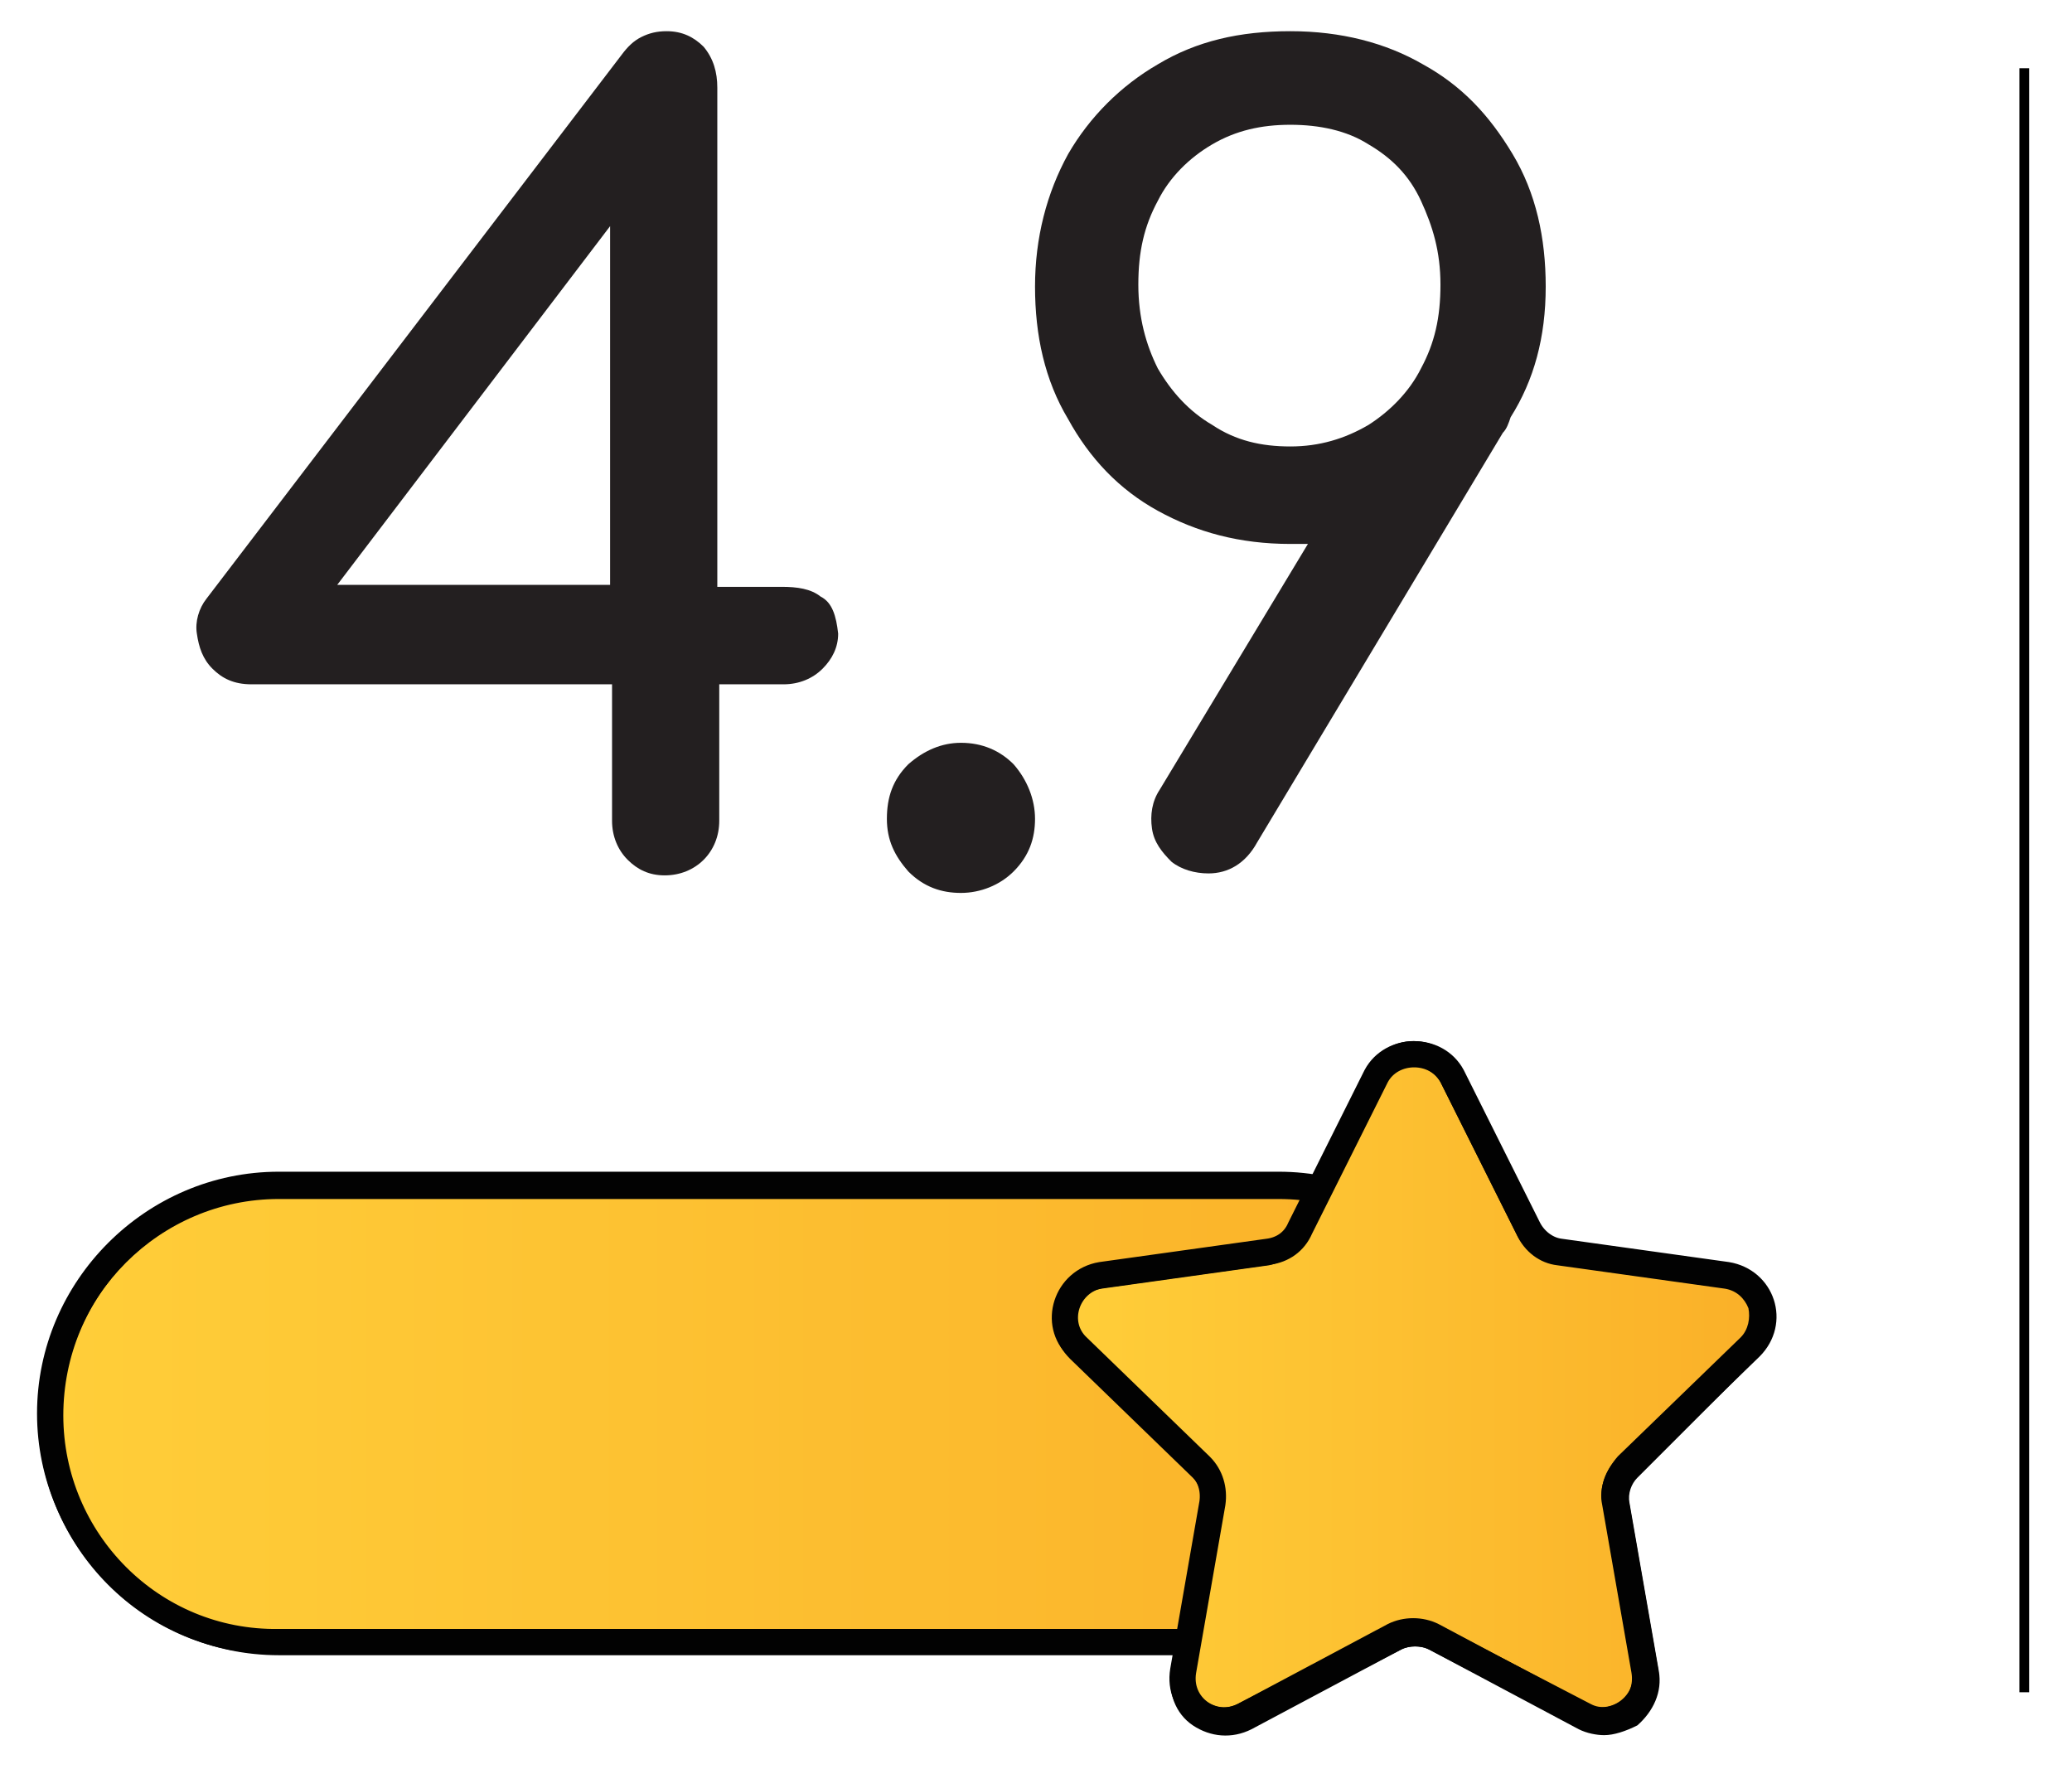
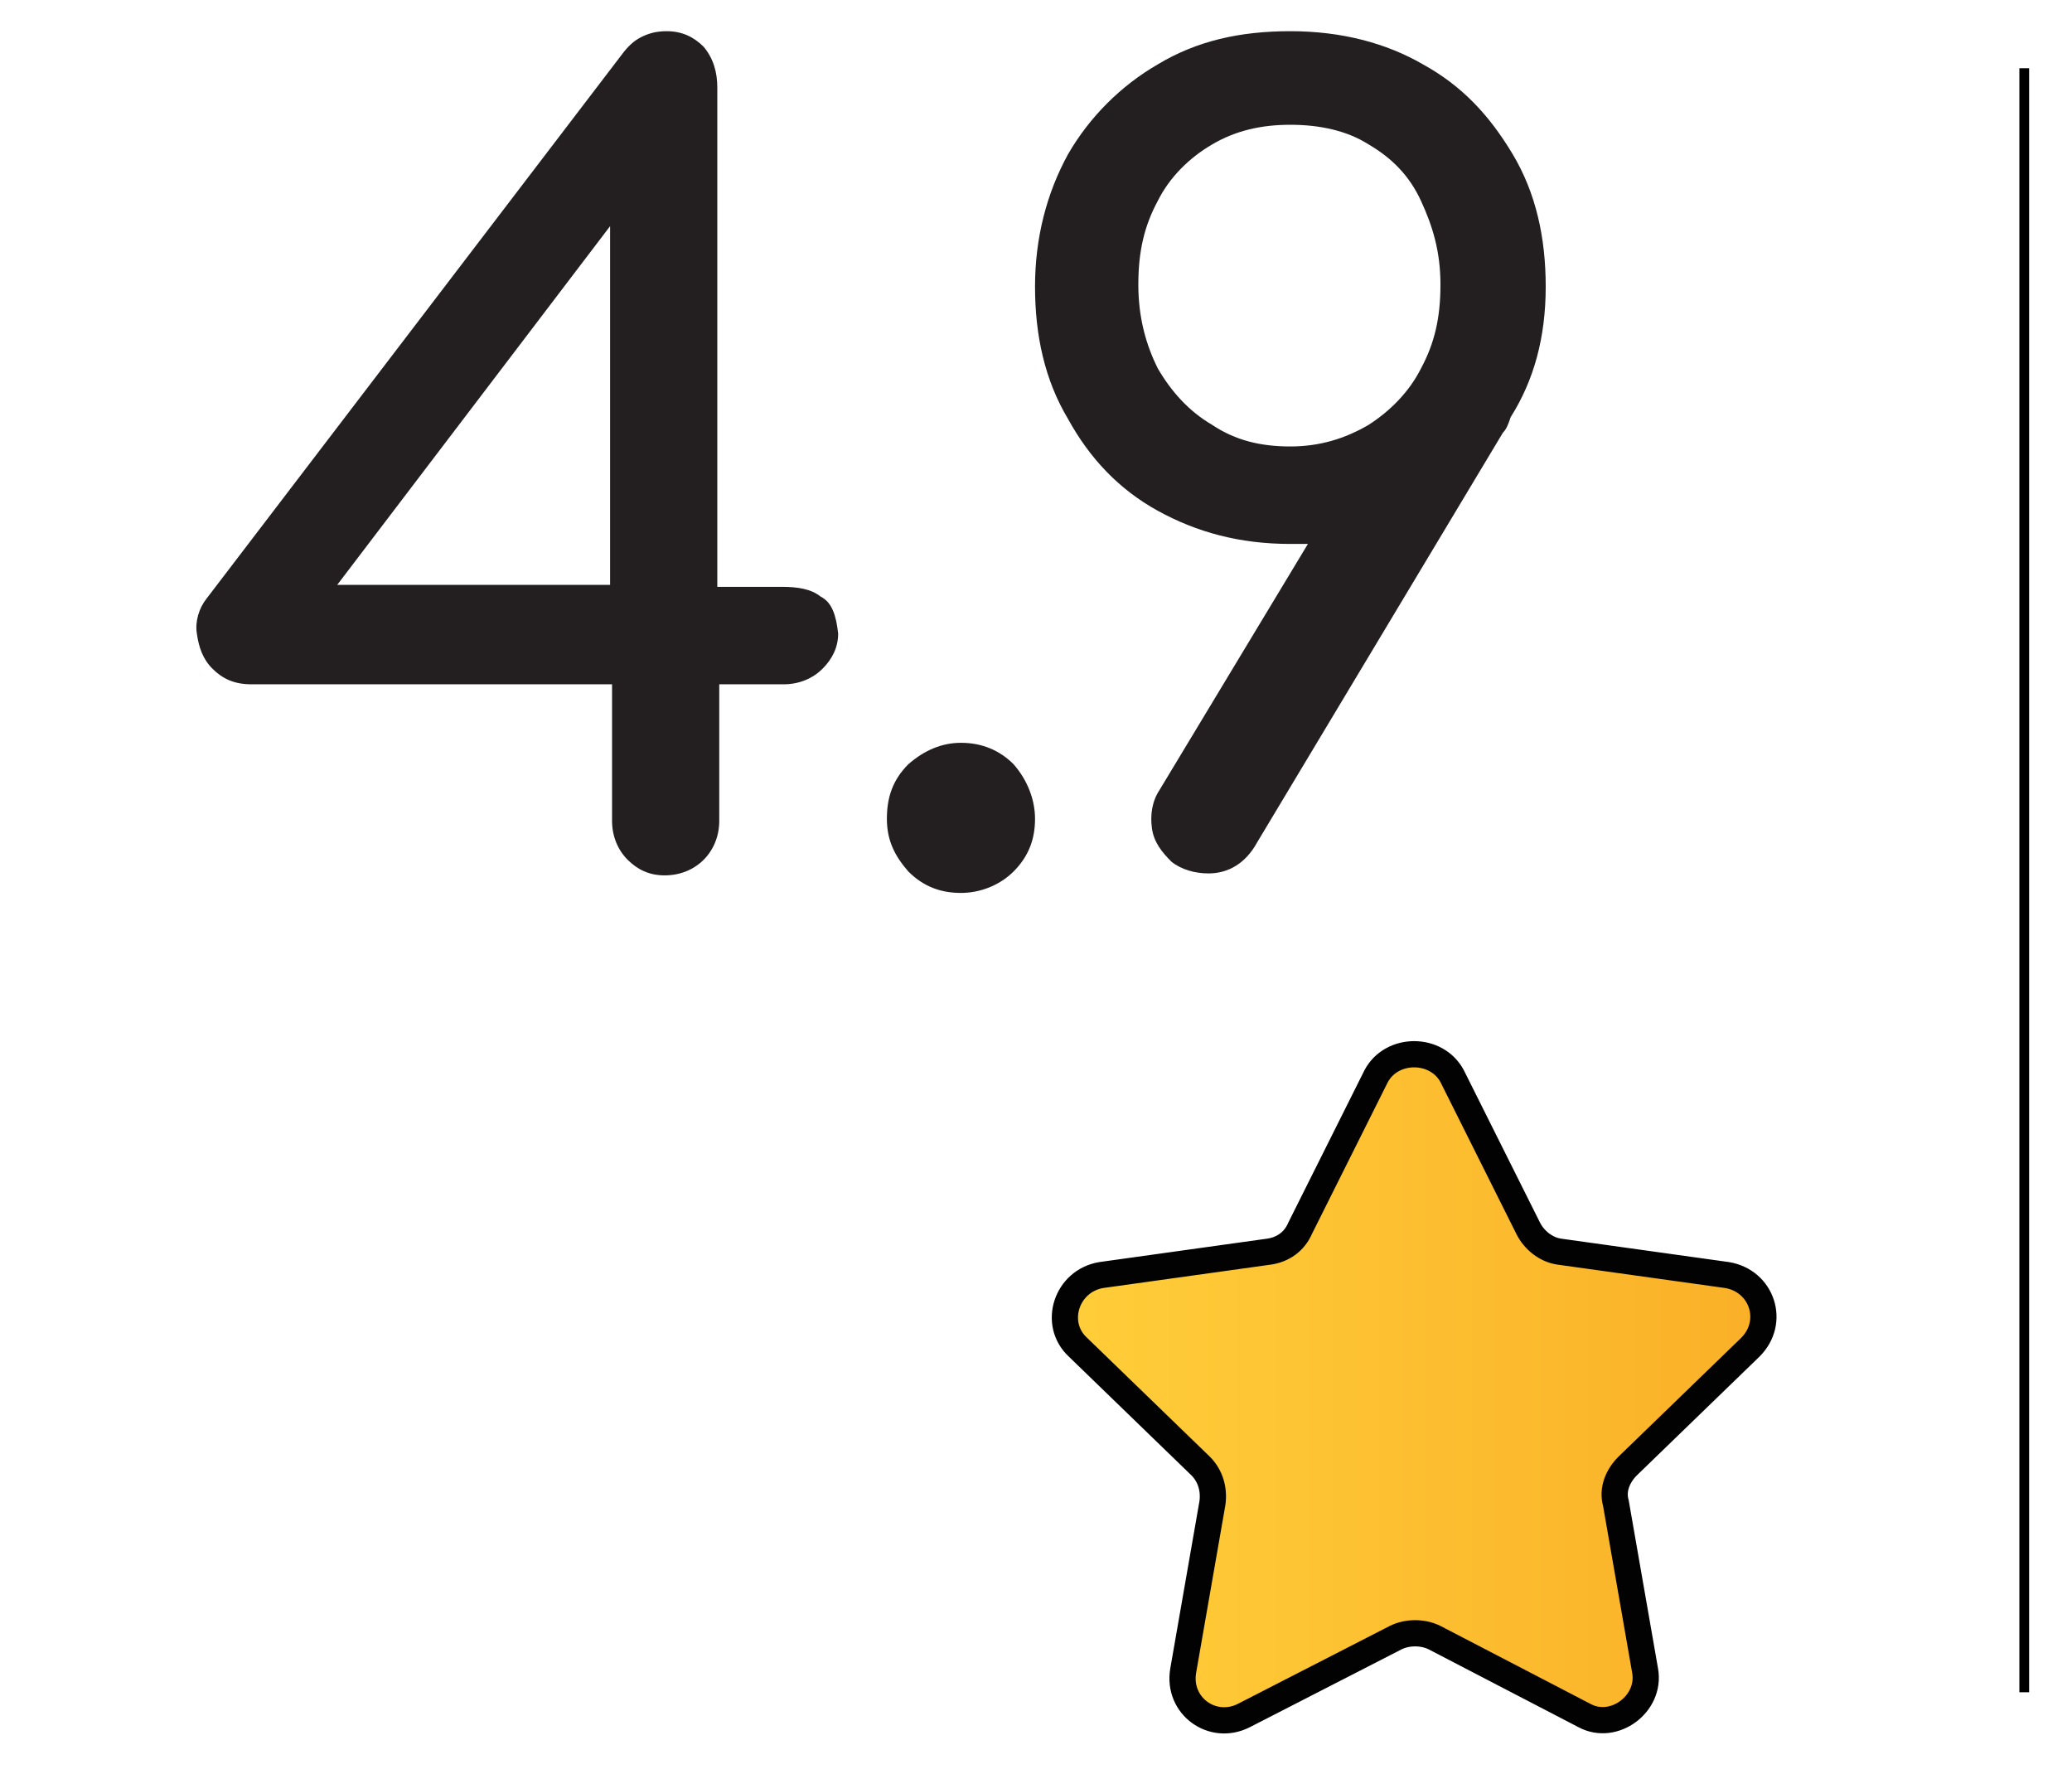
<svg xmlns="http://www.w3.org/2000/svg" version="1.1" id="Layer_2_00000083048041032430289810000001331637547401971893_" x="0px" y="0px" viewBox="0 0 106.3 91" style="enable-background:new 0 0 106.3 91;" xml:space="preserve">
  <style type="text/css"> .st0{fill:#231F20;} .st1{fill:url(#SVGID_1_);stroke:#020202;stroke-width:1.296;stroke-miterlimit:10;} .st2{fill:#020202;} .st3{fill:url(#SVGID_00000078019161939416583560000008955433085457054125_);stroke:#020202;stroke-width:1.345;stroke-miterlimit:10;} </style>
  <g id="Layer_1-2_00000070815374284187987520000001233652200519975077_">
    <g>
      <g>
        <path class="st0" d="M42.1,30.6c-0.5-0.4-1.2-0.5-2-0.5h-3.3V4.5c0-0.8-0.2-1.5-0.7-2.1c-0.5-0.5-1.1-0.8-1.9-0.8 c-0.5,0-0.9,0.1-1.3,0.3c-0.4,0.2-0.7,0.5-1,0.9L10.6,30.7c-0.4,0.5-0.6,1.2-0.5,1.8c0.1,0.7,0.3,1.3,0.8,1.8s1.1,0.8,2,0.8h18.5 v7c0,0.8,0.3,1.5,0.8,2s1.1,0.8,1.9,0.8c0.8,0,1.5-0.3,2-0.8s0.8-1.2,0.8-2v-7h3.3c0.8,0,1.5-0.3,2-0.8s0.8-1.1,0.8-1.8 C42.9,31.6,42.7,30.9,42.1,30.6z M17.3,30l14-18.4V30H17.3L17.3,30z" />
        <path class="st0" d="M49.3,38.1c-1,0-1.9,0.4-2.7,1.1c-0.8,0.8-1.1,1.7-1.1,2.8s0.4,1.9,1.1,2.7c0.8,0.8,1.7,1.1,2.7,1.1 s2-0.4,2.7-1.1c0.8-0.8,1.1-1.7,1.1-2.7s-0.4-2-1.1-2.8C51.3,38.5,50.4,38.1,49.3,38.1z" />
        <path class="st0" d="M79.3,14.7c0-2.5-0.5-4.8-1.7-6.8S75,4.4,73,3.3c-1.9-1.1-4.2-1.7-6.8-1.7c-2.6,0-4.8,0.5-6.8,1.7 c-1.9,1.1-3.5,2.7-4.6,4.6c-1.1,2-1.7,4.3-1.7,6.8s0.5,4.8,1.7,6.8c1.1,2,2.6,3.6,4.6,4.7s4.2,1.7,6.8,1.7c0.3,0,0.6,0,0.9,0 l-7.6,12.6c-0.4,0.6-0.5,1.3-0.4,2s0.5,1.2,1,1.7c0.5,0.4,1.2,0.6,1.9,0.6c1,0,1.9-0.5,2.5-1.6l12.6-21c0.2-0.2,0.3-0.5,0.4-0.8 C78.7,19.5,79.3,17.3,79.3,14.7L79.3,14.7z M62.2,21.8c-1.2-0.7-2.1-1.7-2.8-2.9c-0.6-1.2-1-2.6-1-4.3s0.3-3,1-4.3 C60,9.1,61,8.1,62.2,7.4s2.5-1,4-1s2.9,0.3,4,1c1.2,0.7,2.1,1.6,2.7,2.9s1,2.6,1,4.3s-0.3,3-1,4.3c-0.6,1.2-1.6,2.2-2.7,2.9 c-1.2,0.7-2.5,1.1-4,1.1S63.4,22.6,62.2,21.8z" />
      </g>
      <g>
        <linearGradient id="SVGID_1_" gradientUnits="userSpaceOnUse" x1="2.6" y1="-1736.501" x2="77.3" y2="-1736.501" gradientTransform="matrix(1 0 0 -1 0 -1664)">
          <stop offset="0" style="stop-color:#FFCE39" />
          <stop offset="1" style="stop-color:#FAB028" />
        </linearGradient>
-         <path class="st1" d="M14.3,60.8h51.3c6.5,0,11.7,5.2,11.7,11.7l0,0c0,6.5-5.2,11.7-11.7,11.7H14.3C7.8,84.3,2.6,79,2.6,72.6l0,0 C2.6,66.1,7.8,60.8,14.3,60.8z" />
-         <path class="st2" d="M65.6,84.9H14.3c-6.8,0-12.4-5.6-12.4-12.4s5.6-12.4,12.4-12.4h51.3c6.8,0,12.4,5.6,12.4,12.4 S72.4,84.9,65.6,84.9z M14.3,61.5c-6.1,0-11.1,5-11.1,11.1s5,11.1,11.1,11.1h51.3c6.1,0,11.1-5,11.1-11.1s-5-11.1-11.1-11.1H14.3 z" />
      </g>
      <g>
        <linearGradient id="SVGID_00000163041242217711988580000004928407066235462845_" gradientUnits="userSpaceOnUse" x1="54.583" y1="-1735.158" x2="90.421" y2="-1735.158" gradientTransform="matrix(1 0 0 -1 0 -1664)">
          <stop offset="0" style="stop-color:#FFCE39" />
          <stop offset="1" style="stop-color:#FAB028" />
        </linearGradient>
        <path style="fill:url(#SVGID_00000163041242217711988580000004928407066235462845_);stroke:#020202;stroke-width:1.345;stroke-miterlimit:10;" d=" M74.5,55.2l3.9,7.8c0.3,0.6,0.9,1.1,1.6,1.2l8.6,1.2c1.8,0.3,2.5,2.4,1.2,3.7l-6.3,6.1c-0.5,0.5-0.8,1.2-0.6,1.9l1.5,8.6 c0.3,1.7-1.6,3.1-3.1,2.3l-7.7-4c-0.6-0.3-1.4-0.3-2,0l-7.8,4c-1.6,0.8-3.4-0.5-3.1-2.3l1.5-8.6c0.1-0.7-0.1-1.4-0.6-1.9 l-6.3-6.1c-1.3-1.2-0.6-3.4,1.2-3.7l8.6-1.2c0.7-0.1,1.3-0.5,1.6-1.2l3.9-7.8C71.4,53.7,73.7,53.7,74.5,55.2L74.5,55.2z" />
-         <path class="st2" d="M82.3,89c-0.4,0-0.9-0.1-1.3-0.3l-7.7-4.1c-0.4-0.2-1-0.2-1.4,0l-7.7,4.1c-1,0.5-2.1,0.4-3-0.2 s-1.3-1.7-1.1-2.8l1.5-8.6c0.1-0.5-0.1-1-0.4-1.3l-6.3-6.1c-0.8-0.8-1-1.8-0.7-2.9s1.2-1.8,2.3-1.9l8.6-1.2 c0.5-0.1,0.9-0.4,1.1-0.8L70,55c0.5-1,1.5-1.6,2.5-1.6l0,0c1.1,0,2.1,0.6,2.5,1.6l3.9,7.8c0.2,0.4,0.6,0.8,1.1,0.8l8.6,1.2 c1.1,0.2,1.9,0.9,2.3,1.9c0.3,1,0.1,2.2-0.7,2.9L84,75.8c-0.3,0.3-0.5,0.8-0.4,1.3l1.5,8.6c0.2,1.1-0.3,2.1-1.1,2.8 C83.4,88.8,82.8,89,82.3,89L82.3,89z M72.5,54.7c-0.6,0-1.1,0.3-1.4,0.8l-3.9,7.8c-0.4,0.8-1.2,1.4-2.1,1.6l-8.6,1.2 c-0.6,0.1-1,0.4-1.2,1s-0.1,1.1,0.4,1.5l6.3,6.1c0.6,0.6,1,1.6,0.8,2.5l-1.5,8.6c-0.1,0.6,0.1,1.1,0.6,1.5c0.5,0.3,1,0.4,1.6,0.1 l7.7-4.1c0.8-0.4,1.8-0.4,2.6,0l7.7,4.1c0.5,0.3,1.1,0.2,1.6-0.1s0.7-0.9,0.6-1.5l-1.5-8.6c-0.2-0.9,0.2-1.8,0.8-2.5l6.3-6.1 c0.4-0.4,0.5-1,0.4-1.5c-0.2-0.5-0.6-0.9-1.2-1l-8.6-1.2c-0.9-0.1-1.7-0.7-2.1-1.6l-3.9-7.8C73.6,55,73.1,54.7,72.5,54.7 L72.5,54.7L72.5,54.7z" />
      </g>
    </g>
  </g>
  <g>
    <rect x="103.6" y="3.5" width="0.5" height="83.3" />
  </g>
</svg>